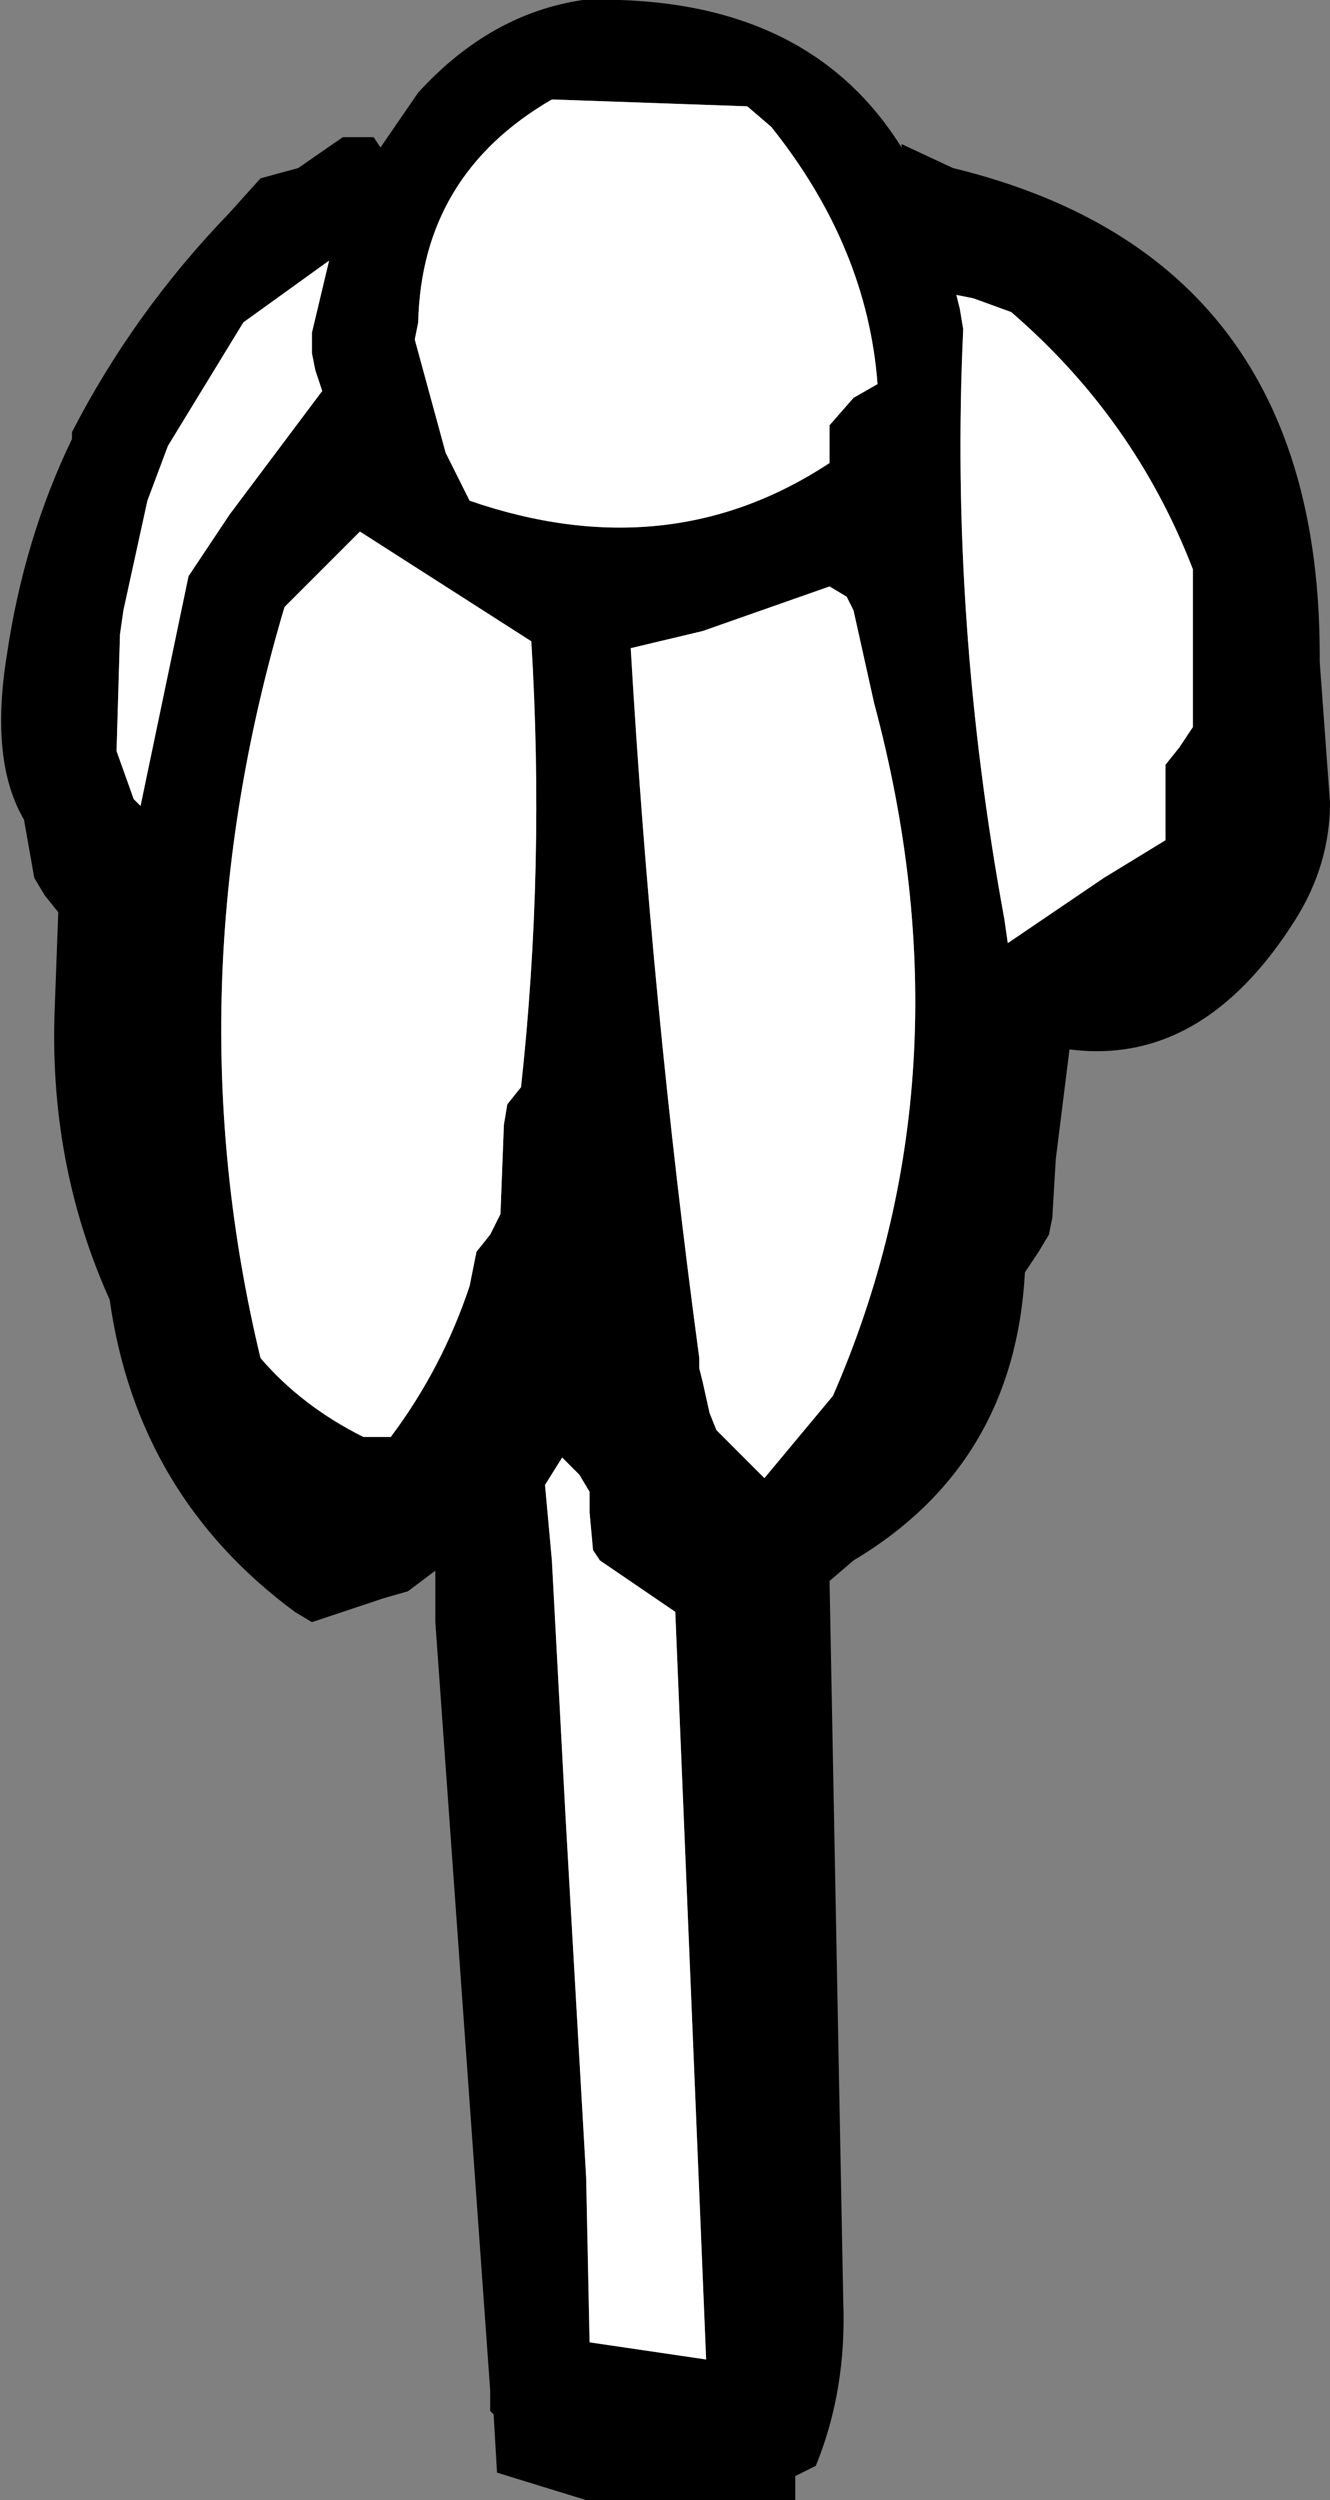
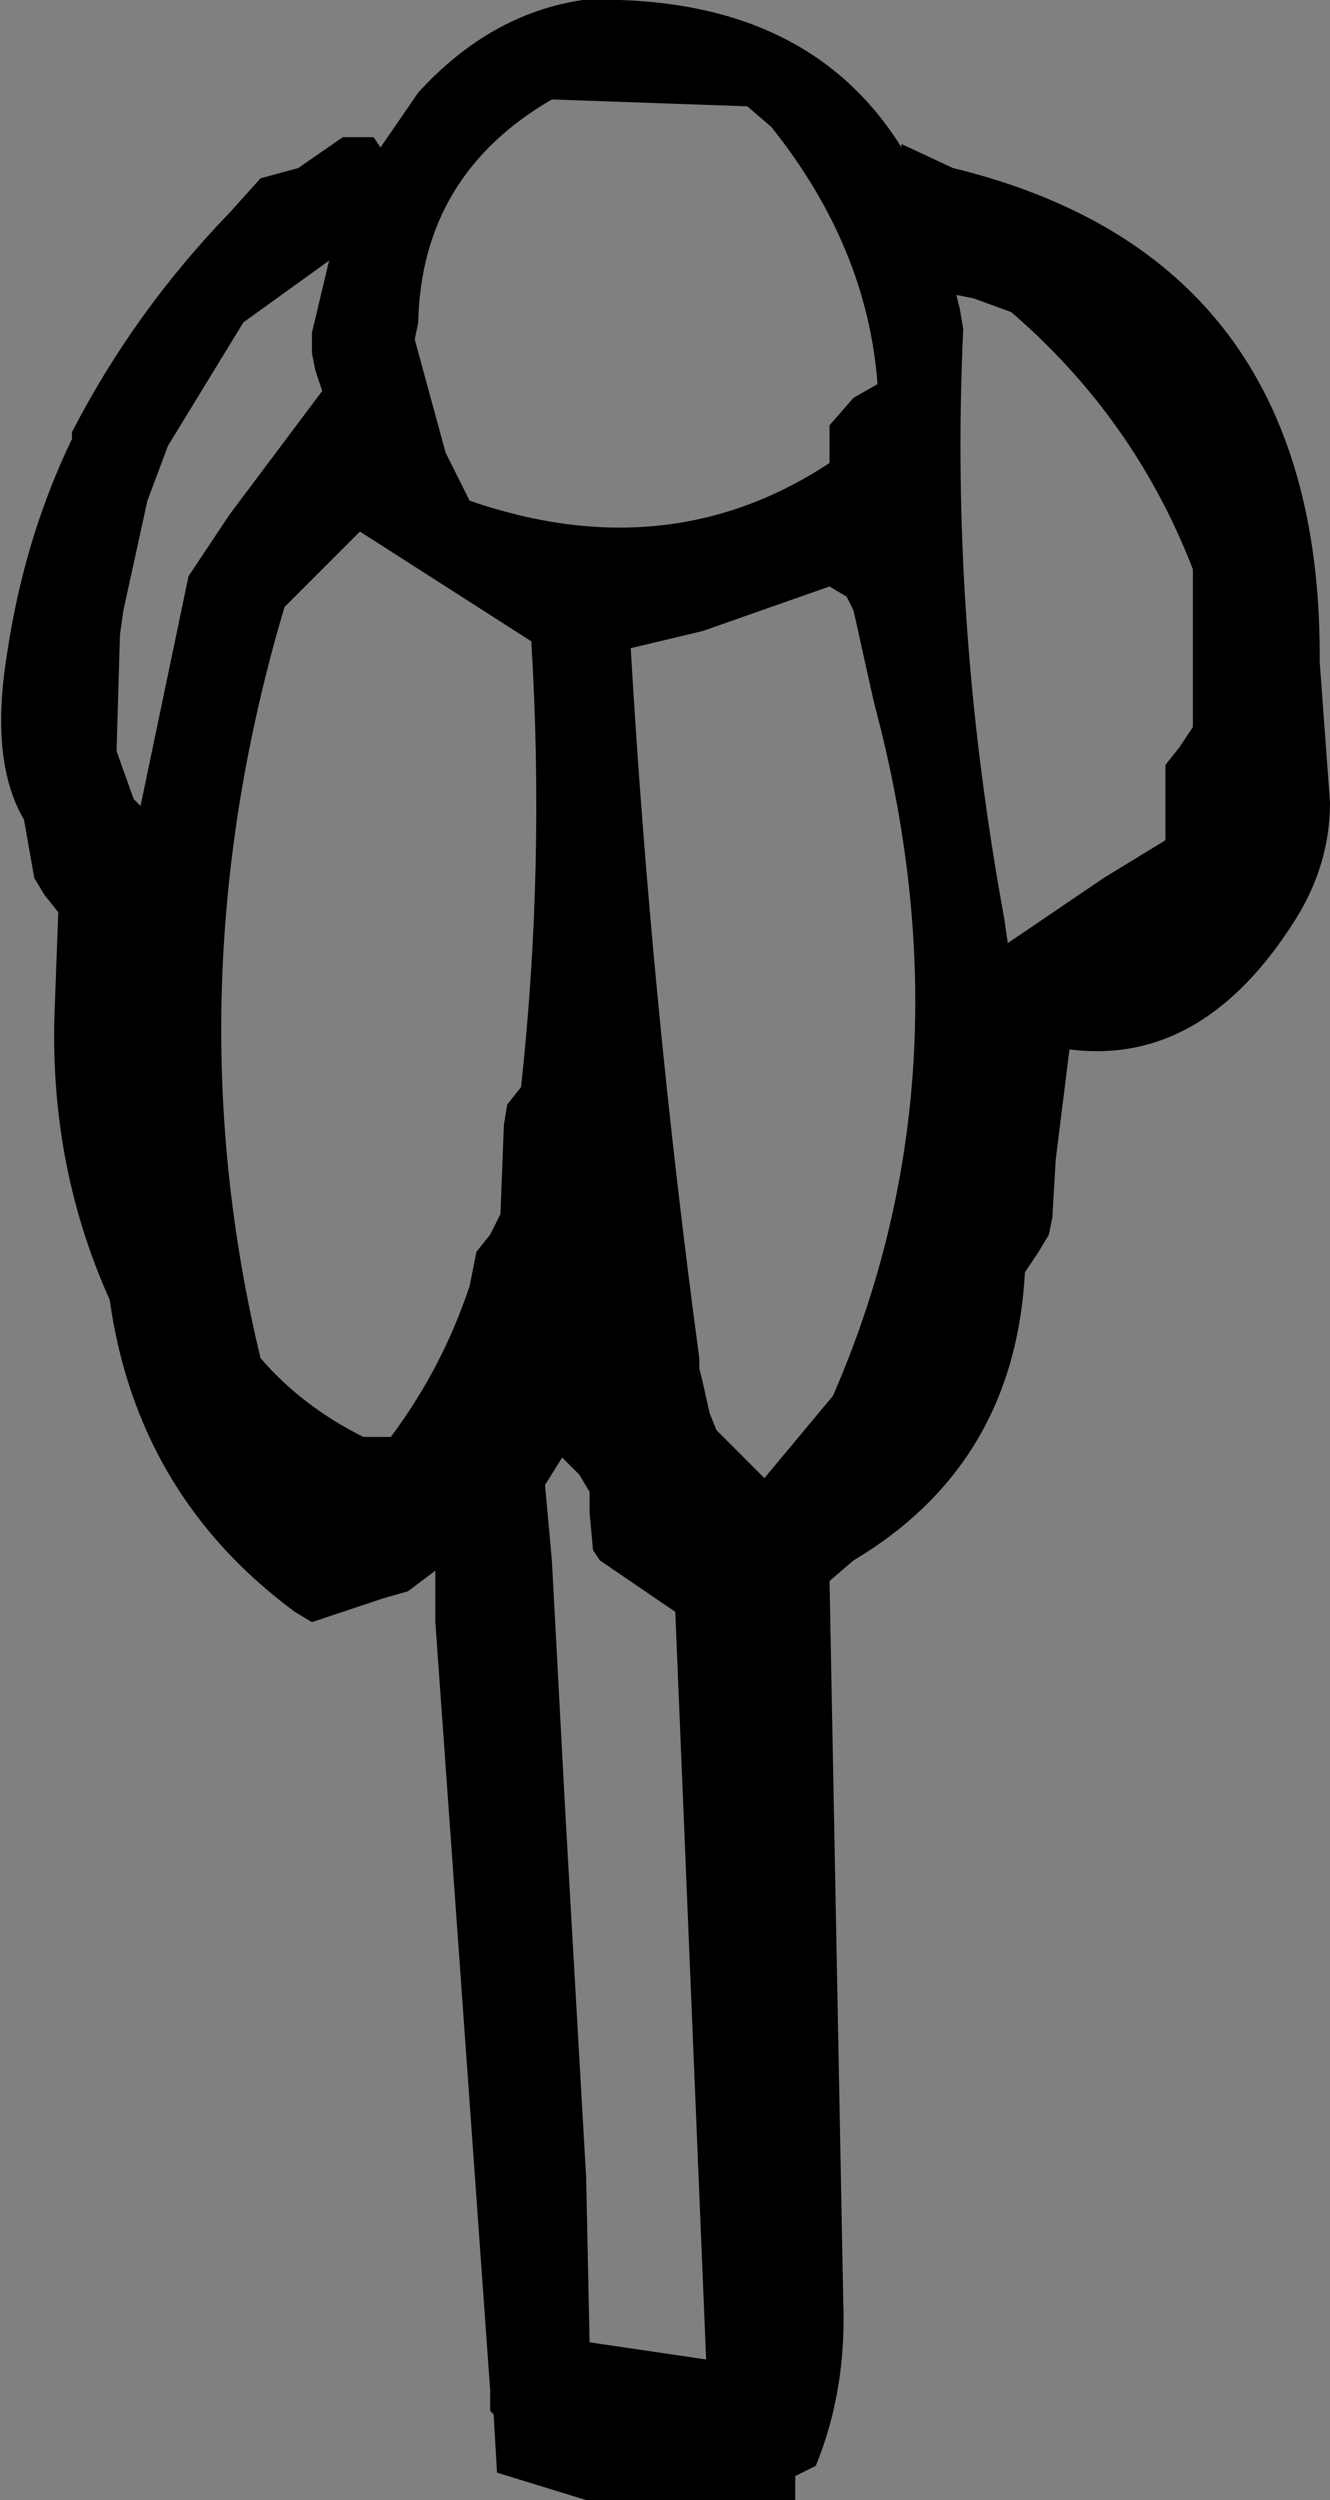
<svg xmlns="http://www.w3.org/2000/svg" height="36.45px" width="19.4px">
  <rect width="100%" height="100%" fill="#808080" stroke="none" />
  <g transform="matrix(1.0, 0.0, 0.0, 1.0, 9.7, 18.2)">
    <path d="M3.45 -16.1 L4.2 -15.75 Q9.55 -14.45 9.55 -8.65 L9.55 -8.55 9.7 -6.5 Q9.7 -5.6 9.2 -4.8 7.85 -2.65 5.9 -2.9 L5.7 -1.3 5.65 -0.45 5.6 -0.2 5.45 0.05 5.25 0.35 Q5.1 3.15 2.75 4.55 L2.4 4.85 2.6 15.35 Q2.65 16.65 2.2 17.75 L1.9 17.9 1.9 18.15 1.9 18.25 -1.15 18.25 -2.45 17.85 -2.5 17.0 -2.55 16.95 -2.55 16.65 -3.35 5.45 -3.35 4.7 -3.75 5.0 -4.1 5.1 -5.15 5.45 -5.4 5.3 Q-7.7 3.6 -8.1 0.75 -9.0 -1.25 -8.9 -3.55 L-8.85 -4.9 -9.05 -5.15 -9.2 -5.4 -9.35 -6.25 Q-9.85 -7.1 -9.6 -8.65 -9.35 -10.35 -8.65 -11.8 L-8.65 -11.9 Q-7.75 -13.65 -6.35 -15.1 L-5.9 -15.6 -5.35 -15.75 -4.7 -16.2 -4.45 -16.2 -4.25 -16.2 -4.15 -16.05 -3.6 -16.85 Q-2.55 -18.0 -1.2 -18.2 2.05 -18.3 3.45 -16.05 L3.45 -16.1 M1.2 -16.65 L-1.65 -16.75 Q-3.55 -15.65 -3.6 -13.5 L-3.65 -13.25 -3.2 -11.6 -2.85 -10.9 Q0.05 -9.9 2.4 -11.45 L2.4 -11.7 2.4 -12.0 2.75 -12.4 3.1 -12.6 Q2.95 -14.6 1.55 -16.35 L1.2 -16.65 M-5.1 -12.8 L-5.15 -13.05 -5.15 -13.35 -4.9 -14.4 -6.15 -13.5 -7.25 -11.7 -7.55 -10.9 -7.9 -9.3 -7.95 -8.95 -8.0 -7.25 -7.75 -6.55 -7.65 -6.45 -6.95 -9.8 -6.35 -10.7 -5.0 -12.5 -5.1 -12.8 M-5.25 -9.65 L-5.55 -9.35 Q-7.2 -3.8 -5.9 1.6 -5.3 2.3 -4.4 2.75 L-4.0 2.75 Q-3.25 1.75 -2.85 0.55 L-2.75 0.05 -2.55 -0.2 -2.4 -0.5 -2.35 -1.8 -2.3 -2.1 -2.1 -2.35 Q-1.75 -5.55 -1.95 -8.85 L-4.45 -10.45 -5.25 -9.65 M-0.5 -8.75 Q-0.2 -3.6 0.5 1.6 L0.5 1.75 0.55 1.95 0.65 2.4 0.75 2.65 1.45 3.35 2.45 2.15 Q4.5 -2.55 3.05 -7.95 L2.75 -9.3 2.65 -9.5 2.4 -9.65 0.55 -9.0 -0.5 -8.75 M4.35 -13.4 Q4.15 -9.15 4.95 -4.8 L5.0 -4.45 6.4 -5.4 7.3 -5.95 7.3 -6.25 7.3 -6.75 7.3 -7.05 7.5 -7.3 7.7 -7.6 7.7 -9.2 7.7 -9.9 Q6.85 -12.1 5.05 -13.65 L4.5 -13.85 4.25 -13.9 4.3 -13.7 4.35 -13.4 M-1.75 3.45 L-1.65 4.55 -1.45 8.3 -1.15 13.55 -1.1 15.95 0.6 16.2 0.15 5.3 -0.95 4.55 -1.05 4.4 -1.1 3.85 -1.1 3.55 -1.25 3.3 -1.5 3.05 -1.75 3.45" fill="#000000" fill-rule="evenodd" stroke="none" />
-     <path d="M-1.75 3.45 L-1.5 3.05 -1.25 3.3 -1.1 3.55 -1.1 3.85 -1.05 4.4 -0.95 4.55 0.15 5.3 0.6 16.2 -1.1 15.95 -1.15 13.55 -1.45 8.3 -1.65 4.55 -1.75 3.45 M4.35 -13.4 L4.3 -13.7 4.25 -13.9 4.5 -13.85 5.05 -13.65 Q6.85 -12.1 7.7 -9.9 L7.7 -9.2 7.7 -7.6 7.5 -7.3 7.3 -7.05 7.3 -6.75 7.3 -6.25 7.3 -5.95 6.4 -5.4 5.0 -4.45 4.95 -4.8 Q4.15 -9.15 4.35 -13.4 M-0.5 -8.75 L0.55 -9.0 2.4 -9.65 2.65 -9.5 2.75 -9.3 3.05 -7.95 Q4.5 -2.55 2.45 2.15 L1.45 3.35 0.75 2.65 0.65 2.4 0.55 1.95 0.5 1.75 0.5 1.6 Q-0.2 -3.6 -0.5 -8.75 M-5.25 -9.65 L-4.45 -10.45 -1.95 -8.85 Q-1.75 -5.55 -2.1 -2.35 L-2.3 -2.1 -2.35 -1.8 -2.4 -0.5 -2.55 -0.2 -2.75 0.05 -2.85 0.55 Q-3.25 1.75 -4.0 2.75 L-4.4 2.75 Q-5.3 2.3 -5.9 1.6 -7.2 -3.8 -5.55 -9.35 L-5.25 -9.65 M-5.1 -12.8 L-5.0 -12.5 -6.35 -10.7 -6.95 -9.8 -7.65 -6.45 -7.75 -6.55 -8.0 -7.25 -7.95 -8.95 -7.9 -9.3 -7.55 -10.9 -7.25 -11.7 -6.15 -13.5 -4.9 -14.4 -5.15 -13.35 -5.15 -13.05 -5.1 -12.8 M1.2 -16.65 L1.55 -16.35 Q2.95 -14.6 3.1 -12.6 L2.75 -12.4 2.4 -12.0 2.4 -11.7 2.4 -11.45 Q0.05 -9.9 -2.85 -10.9 L-3.2 -11.6 -3.65 -13.25 -3.6 -13.5 Q-3.55 -15.65 -1.65 -16.75 L1.2 -16.65" fill="#ffffff" fill-rule="evenodd" stroke="none" />
  </g>
</svg>